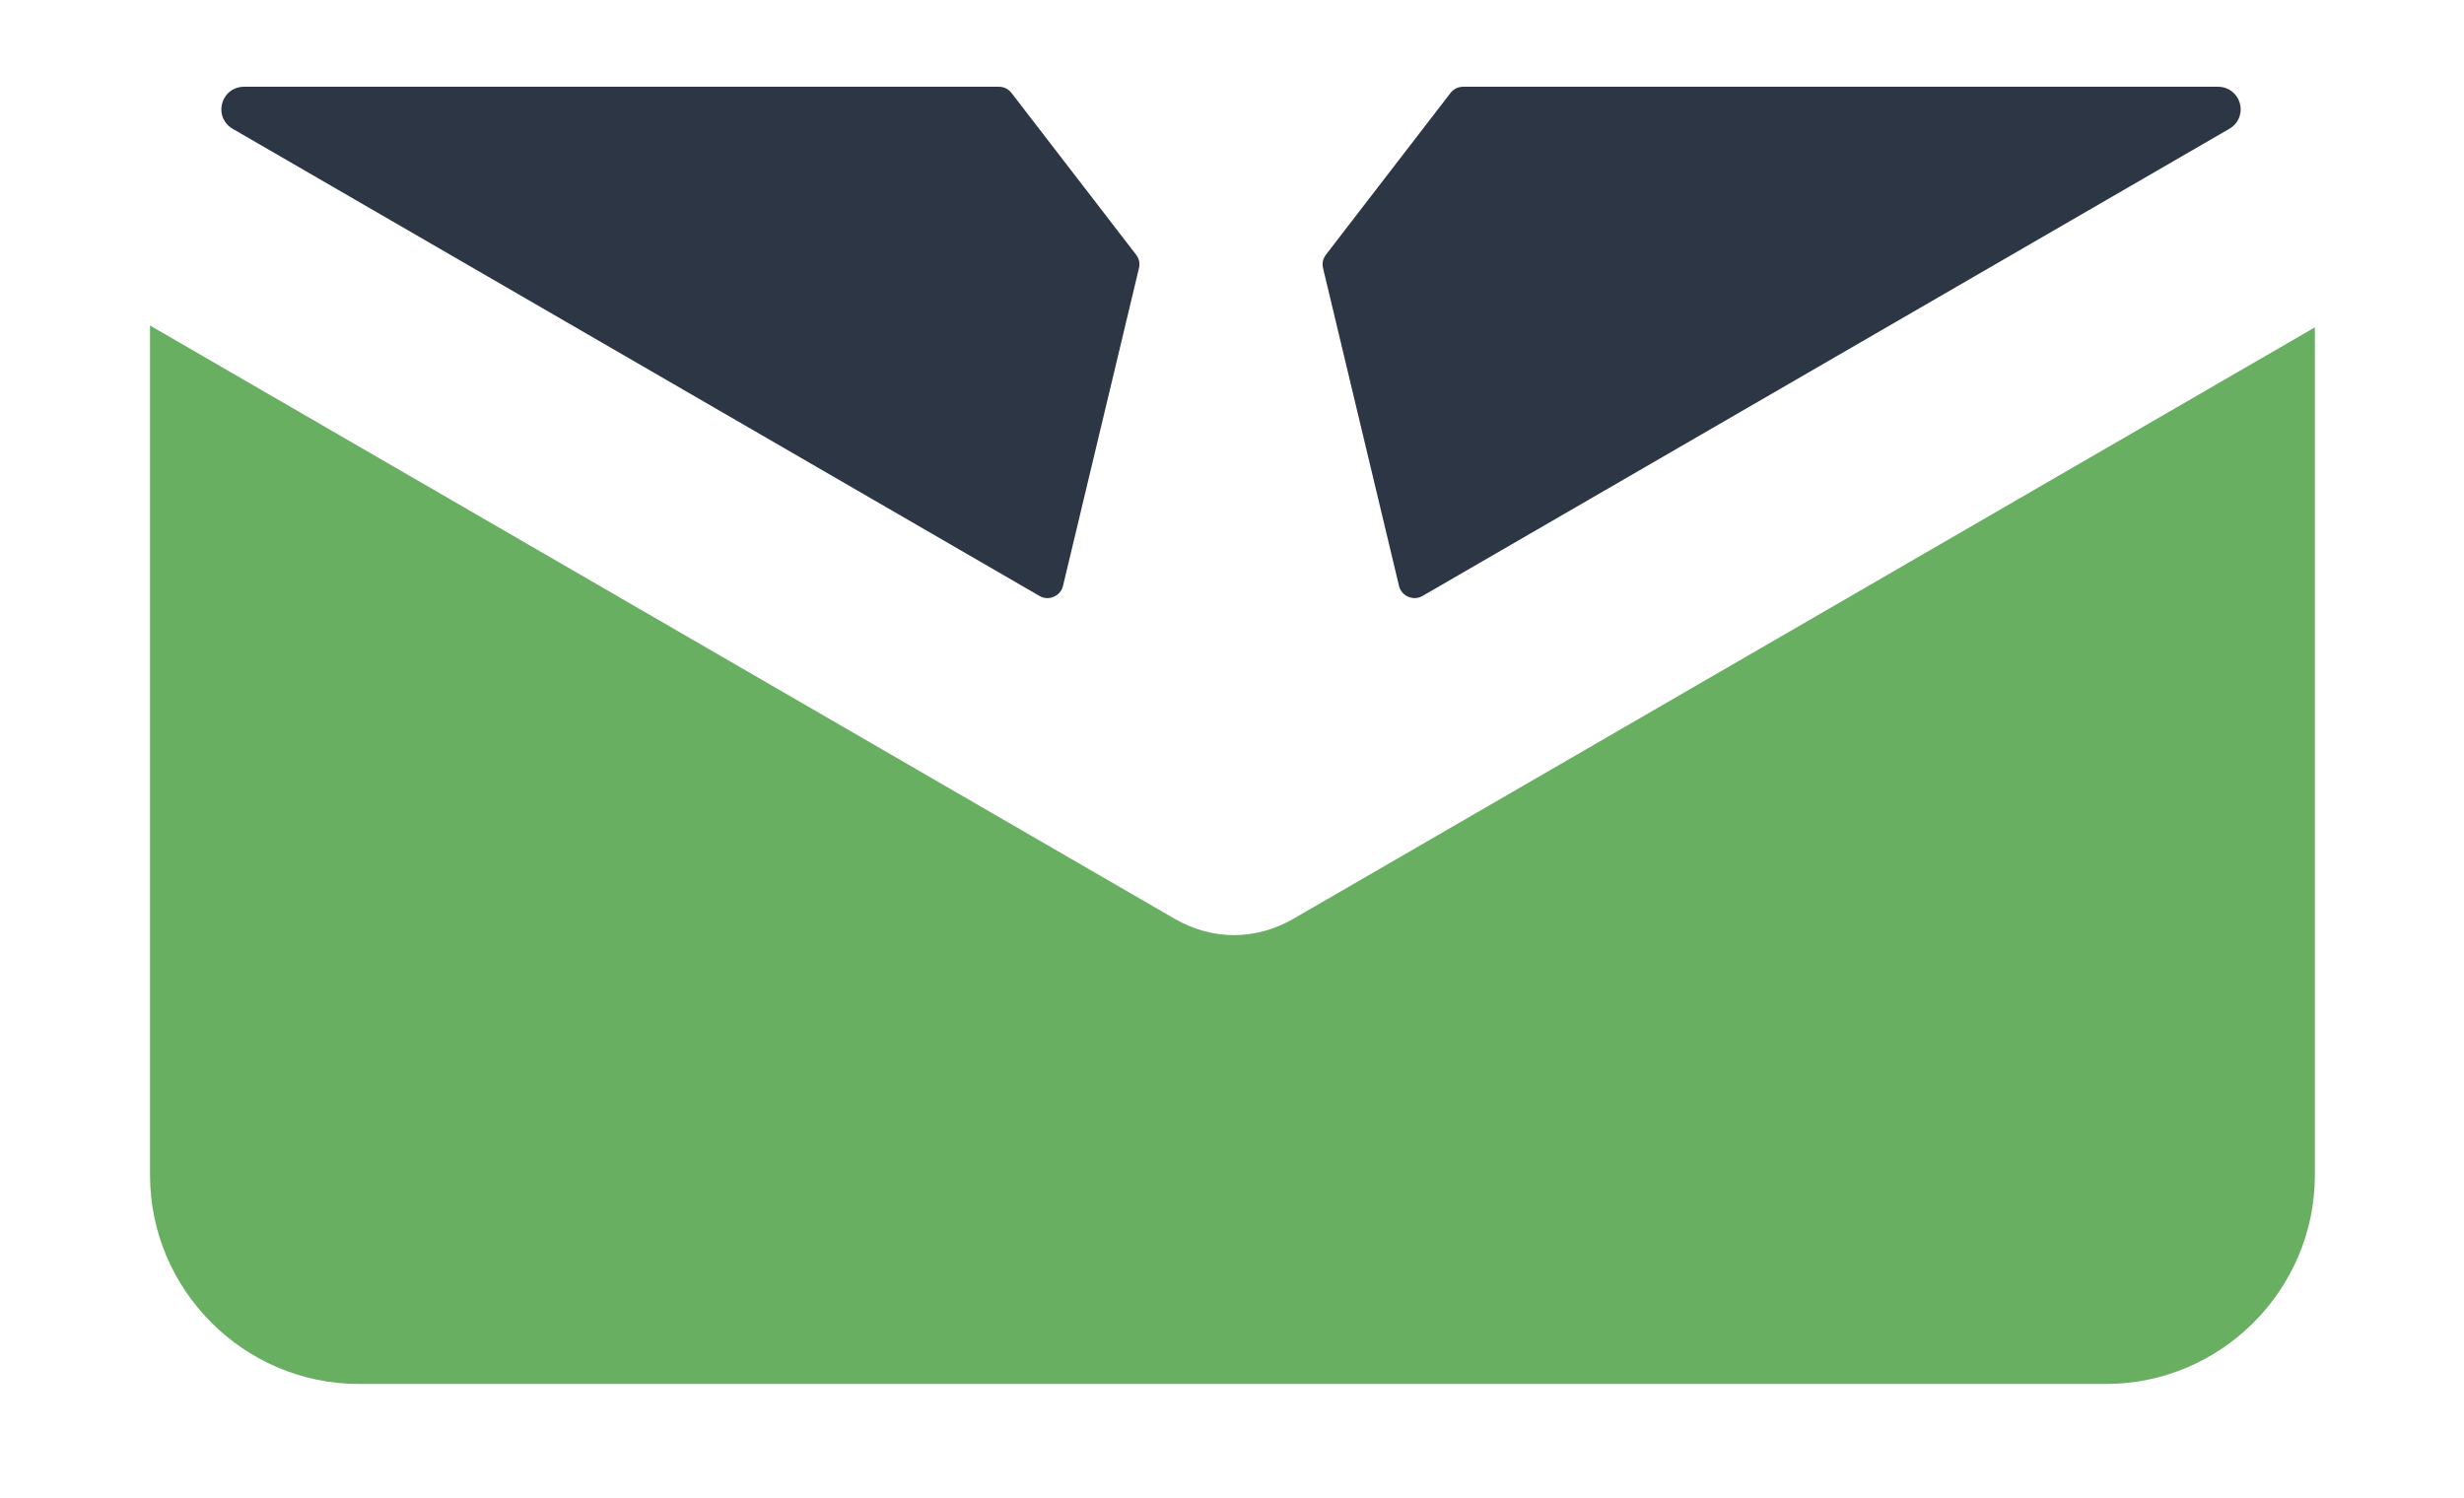
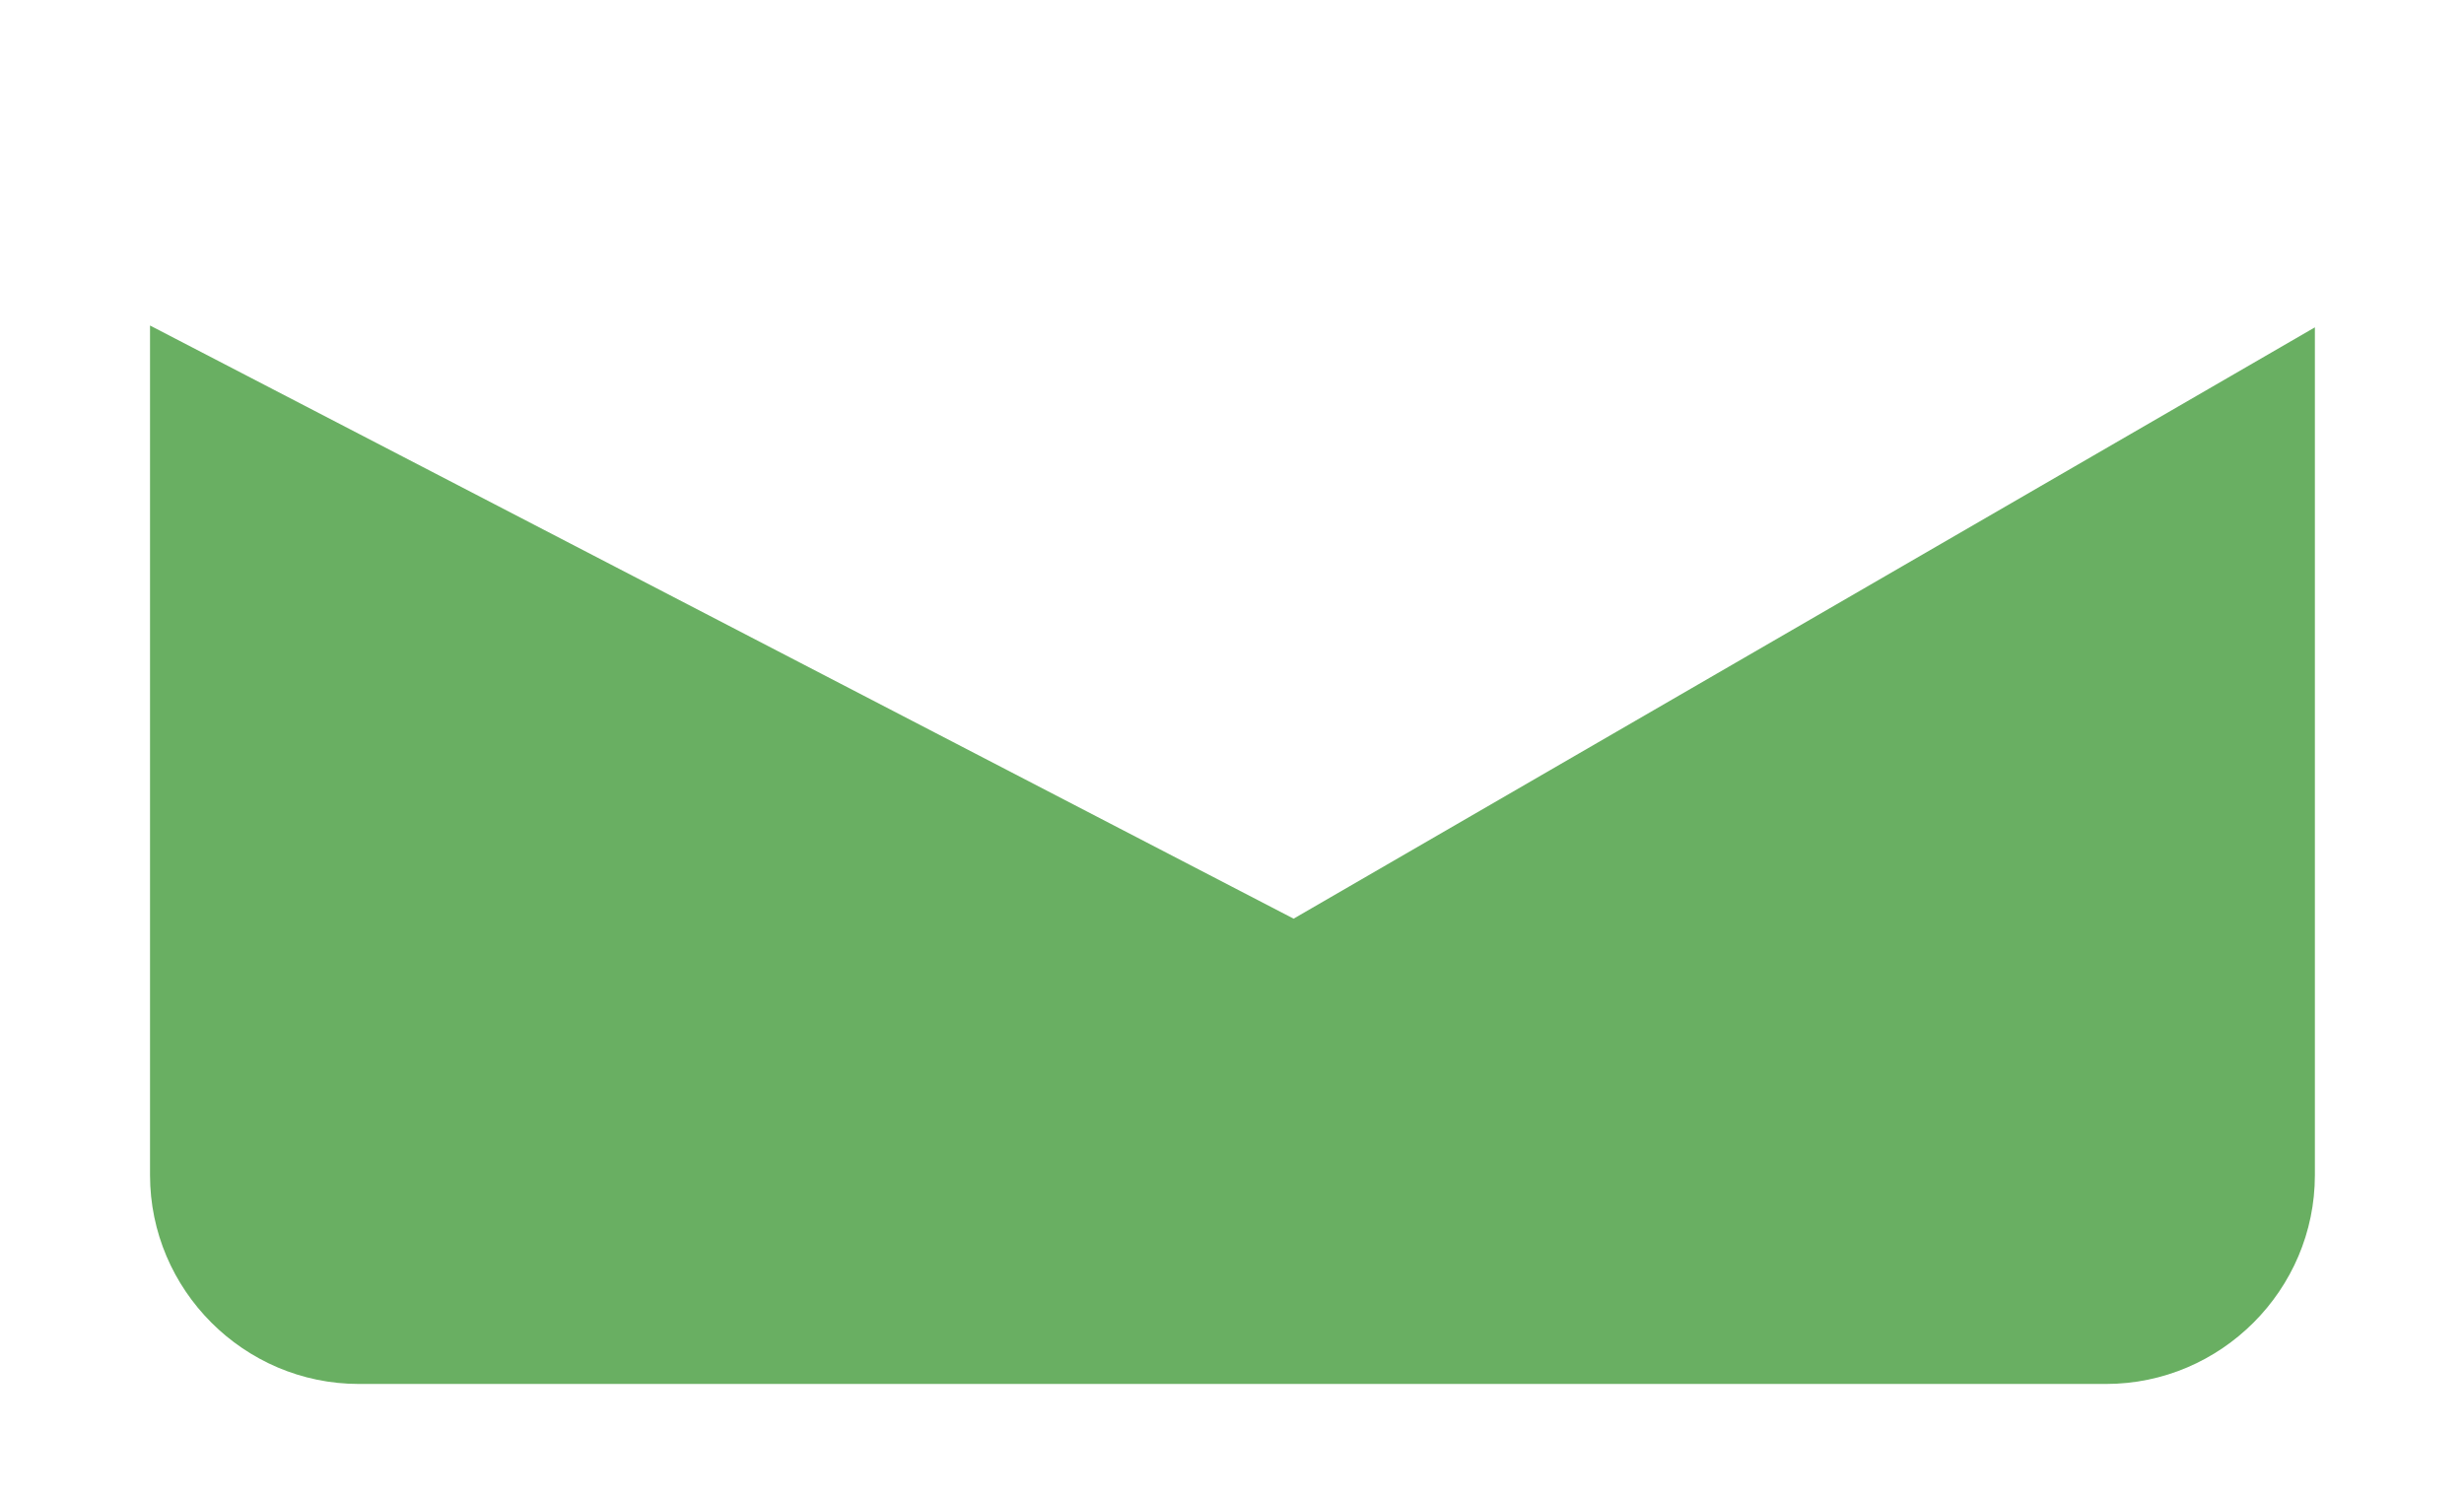
<svg xmlns="http://www.w3.org/2000/svg" xmlns:ns1="http://www.inkscape.org/namespaces/inkscape" xmlns:ns2="http://sodipodi.sourceforge.net/DTD/sodipodi-0.dtd" width="263.837mm" height="160.462mm" viewBox="0 0 263.837 160.462" version="1.1" id="svg1" xml:space="preserve" ns1:version="1.3.2 (091e20e, 2023-11-25, custom)" ns2:docname="logo.svg">
  <ns2:namedview id="namedview1" pagecolor="#ffffff" bordercolor="#000000" borderopacity="0.25" ns1:showpageshadow="2" ns1:pageopacity="0.0" ns1:pagecheckerboard="0" ns1:deskcolor="#d1d1d1" ns1:document-units="mm" ns1:zoom="0.54208404" ns1:cx="894.69523" ns1:cy="-44.273578" ns1:window-width="2560" ns1:window-height="1494" ns1:window-x="-11" ns1:window-y="-11" ns1:window-maximized="1" ns1:current-layer="layer1" />
  <defs id="defs1" />
  <g ns1:label="Layer 1" ns1:groupmode="layer" id="layer1" transform="translate(-1.369,-65.95)">
    <g id="g1" transform="matrix(0.265,0,0,0.265,17.433,75.24)">
      <g id="MailAgentAI" transform="translate(-724,-2237.9)">
	
</g>
      <g id="Mail" transform="translate(-724,-2237.9)">
-         <path class="st2" d="m 1186.08,2574.07 c -15.3,8.86 -32.85,8.86 -48.15,0 L 724,2334.38 c 0,114.44 0,228.89 0,343.32 0,46.41 37.97,84.39 84.39,84.39 235.32,0 470.64,0 705.96,0 46.41,0 84.39,-37.98 84.39,-84.39 v -342.58 z" id="path8" />
+         <path class="st2" d="m 1186.08,2574.07 L 724,2334.38 c 0,114.44 0,228.89 0,343.32 0,46.41 37.97,84.39 84.39,84.39 235.32,0 470.64,0 705.96,0 46.41,0 84.39,-37.98 84.39,-84.39 v -342.58 z" id="path8" />
      </g>
      <g id="AgentAI" transform="translate(-724,-2237.9)">
-         <path class="st1" d="M 1066.97,2237.9 H 761.94 c -4.17,0 -7.7,2.7 -8.79,6.74 -1.08,4.04 0.61,8.15 4.23,10.24 l 325.98,188.76 c 1.83,1.06 3.87,1.19 5.81,0.35 1.95,-0.84 3.26,-2.4 3.75,-4.46 l 30.67,-128.31 c 0.47,-1.98 0.06,-3.86 -1.17,-5.47 l -50.31,-65.32 c -1.27,-1.65 -3.06,-2.53 -5.14,-2.53 m 187.63,0 h 305.03 c 4.17,0 7.71,2.7 8.79,6.74 1.08,4.04 -0.61,8.15 -4.23,10.24 l -325.98,188.76 c -1.83,1.06 -3.87,1.19 -5.81,0.35 -1.95,-0.84 -3.26,-2.4 -3.75,-4.46 l -30.67,-128.31 c -0.47,-1.98 -0.06,-3.86 1.17,-5.47 l 50.31,-65.32 c 1.27,-1.65 3.06,-2.53 5.14,-2.53 z" id="path11" />
-       </g>
+         </g>
      <rect style="fill:none;stroke:#000000;stroke-width:0;stroke-dasharray:none" id="rect1142" width="997.179" height="606.472" x="-60.714" y="-35.11" />
    </g>
  </g>
  <style type="text/css" id="style2">
	.st0{display:none;}
	.st1{fill-rule:evenodd;clip-rule:evenodd;fill:#2D3645;}
	.st2{fill-rule:evenodd;clip-rule:evenodd;fill:#69AF62;}
</style>
</svg>